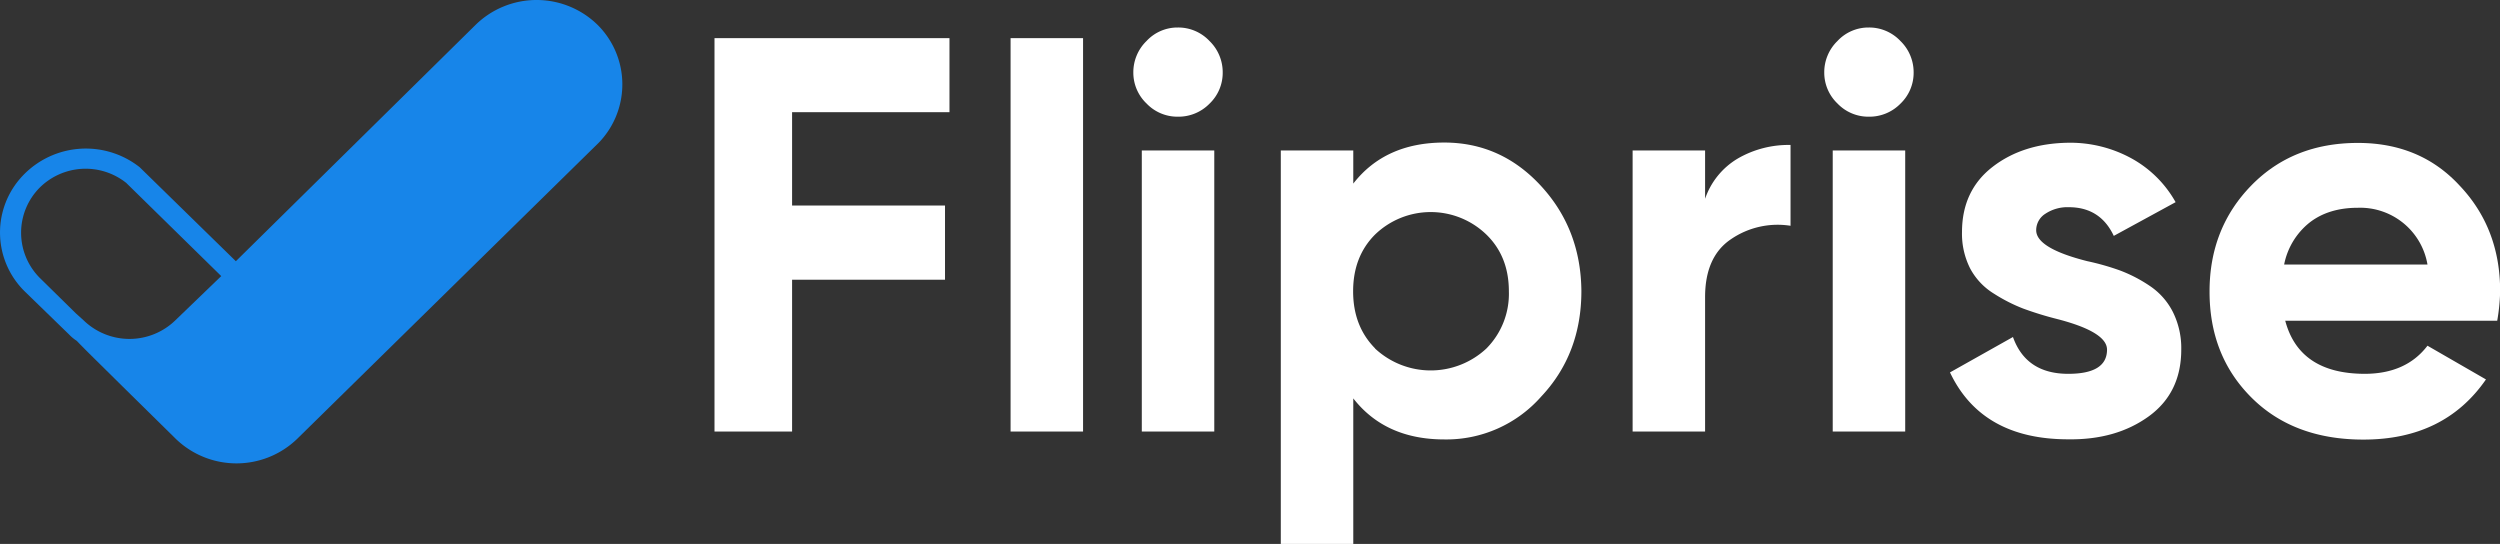
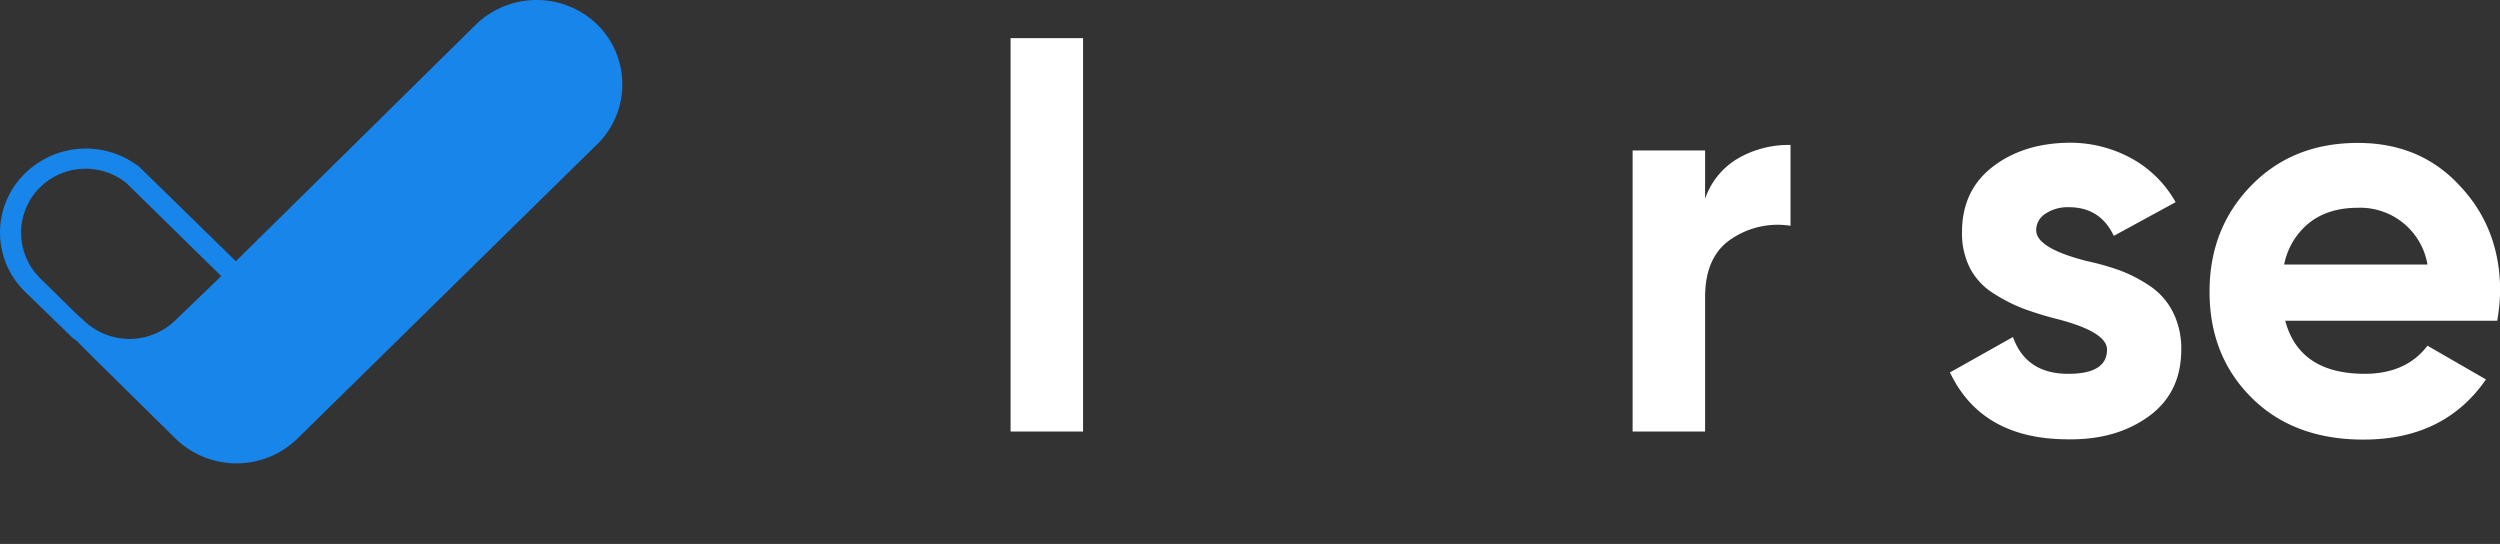
<svg xmlns="http://www.w3.org/2000/svg" id="Layer_1" data-name="Layer 1" viewBox="0 0 655.39 142.6">
  <rect x="0" y="0" width="655.39" height="142.6" fill="#333333" stroke="none" />
  <defs>
    <style>.cls-1{fill:#fff;}.cls-2{fill:#1785e9;}</style>
  </defs>
-   <path class="cls-1" d="M248.91,10V29.41H207.65V53.88h40.09V73.33H207.65v39.8H187.31V10Z" />
  <path class="cls-1" d="M283.93,113.13h-19V10h19Z" />
-   <path class="cls-1" d="M308.75,30.59a11.17,11.17,0,0,1-8.18-3.46A11.17,11.17,0,0,1,297.11,19a11.41,11.41,0,0,1,3.46-8.25,11.06,11.06,0,0,1,8.18-3.54,11.24,11.24,0,0,1,8.33,3.54A11.41,11.41,0,0,1,320.54,19a11.17,11.17,0,0,1-3.46,8.18A11.36,11.36,0,0,1,308.75,30.59Zm9.58,82.54h-19V39.44h19Z" />
-   <path class="cls-1" d="M378.61,37.37q14.88,0,25.35,11.35t10.61,27.56Q414.57,92.8,404,104a33.12,33.12,0,0,1-25.35,11.2q-15.48,0-23.88-10.76V142.6h-19V39.44h19v8.69Q363.13,37.38,378.61,37.37Zm-18.13,54a21.41,21.41,0,0,0,29.18,0,20.37,20.37,0,0,0,5.9-15q0-9.14-5.9-14.88a21,21,0,0,0-29.18,0q-5.75,5.75-5.75,14.88T360.48,91.32Z" />
  <path class="cls-1" d="M447,39.44V52.11a19.64,19.64,0,0,1,8.55-10.54A26.57,26.57,0,0,1,469.4,38V59.19a21.67,21.67,0,0,0-15.63,3.53Q447,67.29,447,77.9v35.23H428V39.44Z" />
-   <path class="cls-1" d="M489.88,30.59a11.19,11.19,0,0,1-8.18-3.46A11.17,11.17,0,0,1,478.24,19a11.41,11.41,0,0,1,3.46-8.25,11.08,11.08,0,0,1,8.18-3.54,11.24,11.24,0,0,1,8.33,3.54A11.41,11.41,0,0,1,501.67,19a11.17,11.17,0,0,1-3.46,8.18A11.36,11.36,0,0,1,489.88,30.59Zm9.58,82.54h-19V39.44h19Z" />
  <path class="cls-1" d="M533.8,60.36q0,4.72,13.41,8.11a66.64,66.64,0,0,1,8.55,2.43,37.47,37.47,0,0,1,7.74,4,18,18,0,0,1,6.12,6.86,21.23,21.23,0,0,1,2.21,9.87q0,11.36-8.55,17.54t-21.08,6q-22.69,0-31-17.54l16.51-9.28Q531.15,98,542.2,98q10.17,0,10.17-6.34,0-4.71-13.41-8.11a88.64,88.64,0,0,1-8.55-2.65,43,43,0,0,1-7.66-3.9,17.26,17.26,0,0,1-6.27-6.64,20.14,20.14,0,0,1-2.13-9.5q0-10.9,8-17.1t20-6.34a33.41,33.41,0,0,1,16.36,4.06A29.56,29.56,0,0,1,570.35,53l-16.21,8.84q-3.54-7.52-11.79-7.52a10.45,10.45,0,0,0-6.12,1.7A5.11,5.11,0,0,0,533.8,60.36Z" />
  <path class="cls-1" d="M654.66,84.09H599.09Q602.78,97.95,619.87,98q10.9,0,16.51-7.37l15.33,8.84q-10.9,15.78-32.13,15.77-18.29,0-29.33-11t-11-27.86q0-16.5,10.9-27.71t28-11.2q16.35,0,26.67,11.2,10.62,11.2,10.61,27.71A52.3,52.3,0,0,1,654.66,84.09ZM598.8,69.35h37.58a17.89,17.89,0,0,0-18.27-14.88q-7.67,0-12.68,3.91A18.64,18.64,0,0,0,598.8,69.35Z" />
  <path class="cls-2" d="M156.56,6.42a22.87,22.87,0,0,0-31.78,0L61.83,68.48,36.62,43.84A22.8,22.8,0,0,0,5,47.14a21.62,21.62,0,0,0,1.53,29.3L18.13,87.71a10.91,10.91,0,0,0,2,1.65c2.29,2.41,6,6,11.92,11.87l14.05,13.83a22.89,22.89,0,0,0,31.79,0L157,37.38A22,22,0,0,0,156.56,6.42ZM45.94,84a17.27,17.27,0,0,1-24,0l-2-1.8-9.48-9.32a16.76,16.76,0,0,1,0-23.74,17.1,17.1,0,0,1,22.62-1.2L58,72.38Z" />
</svg>